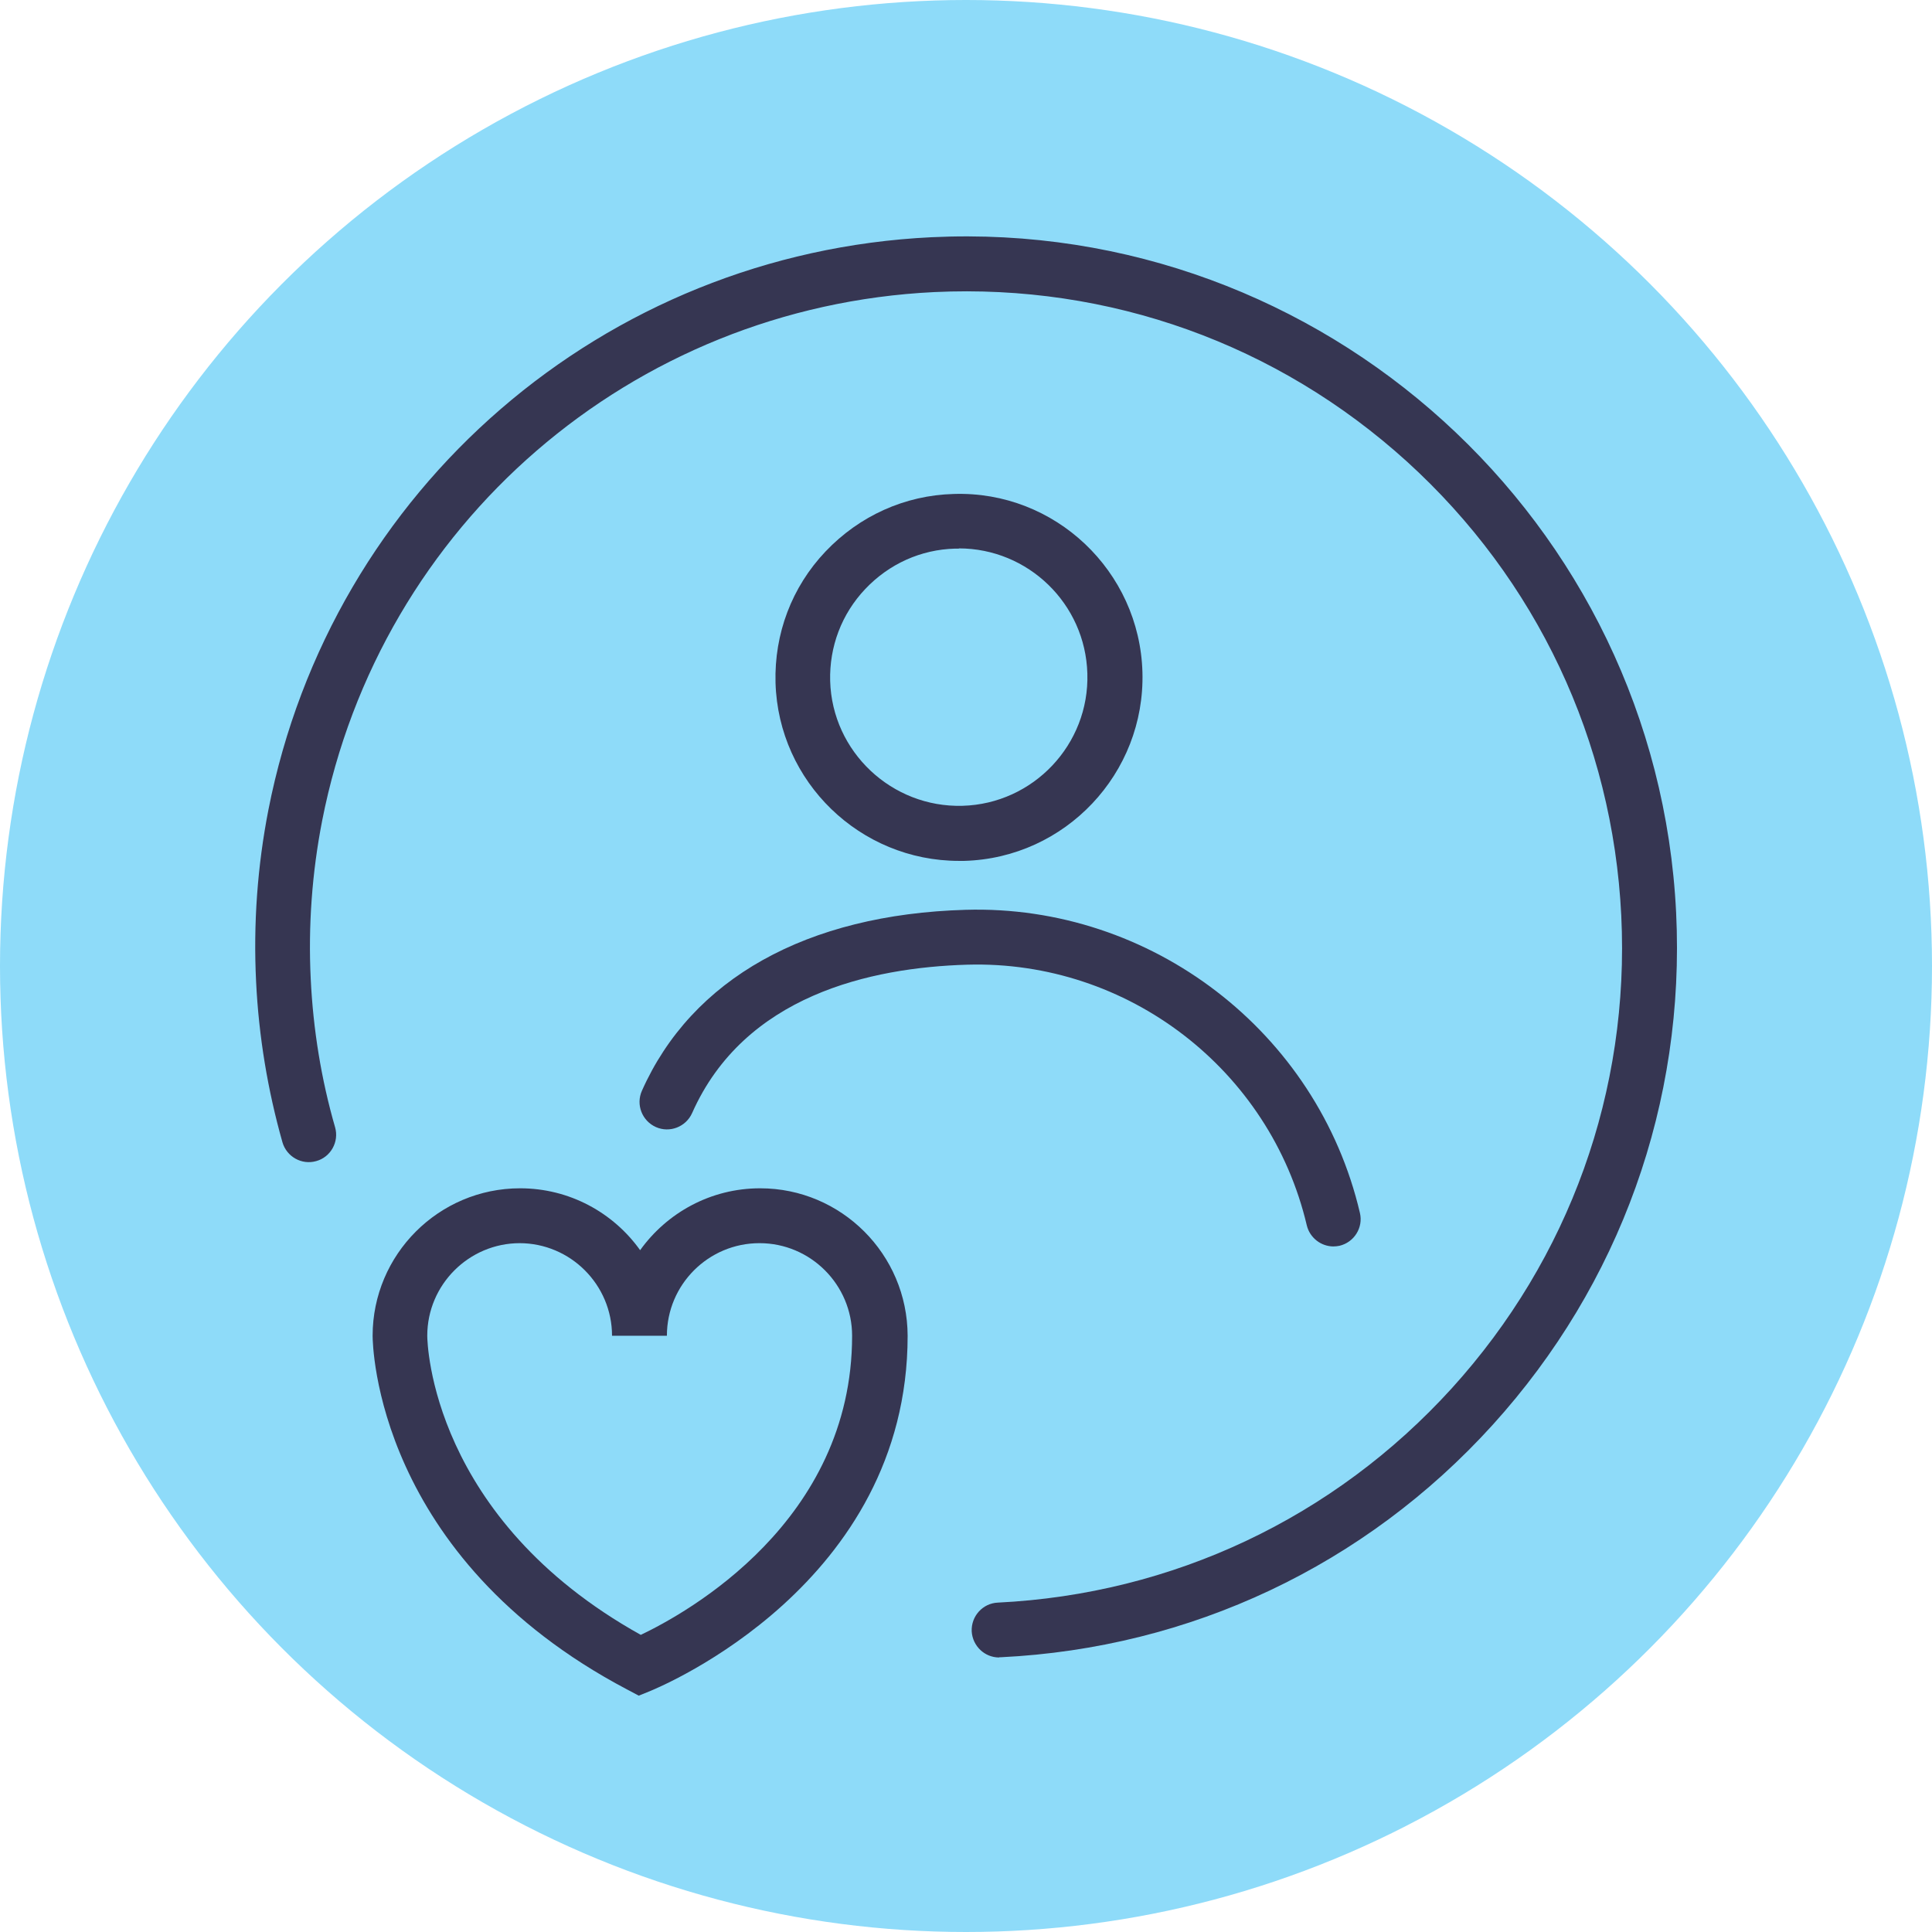
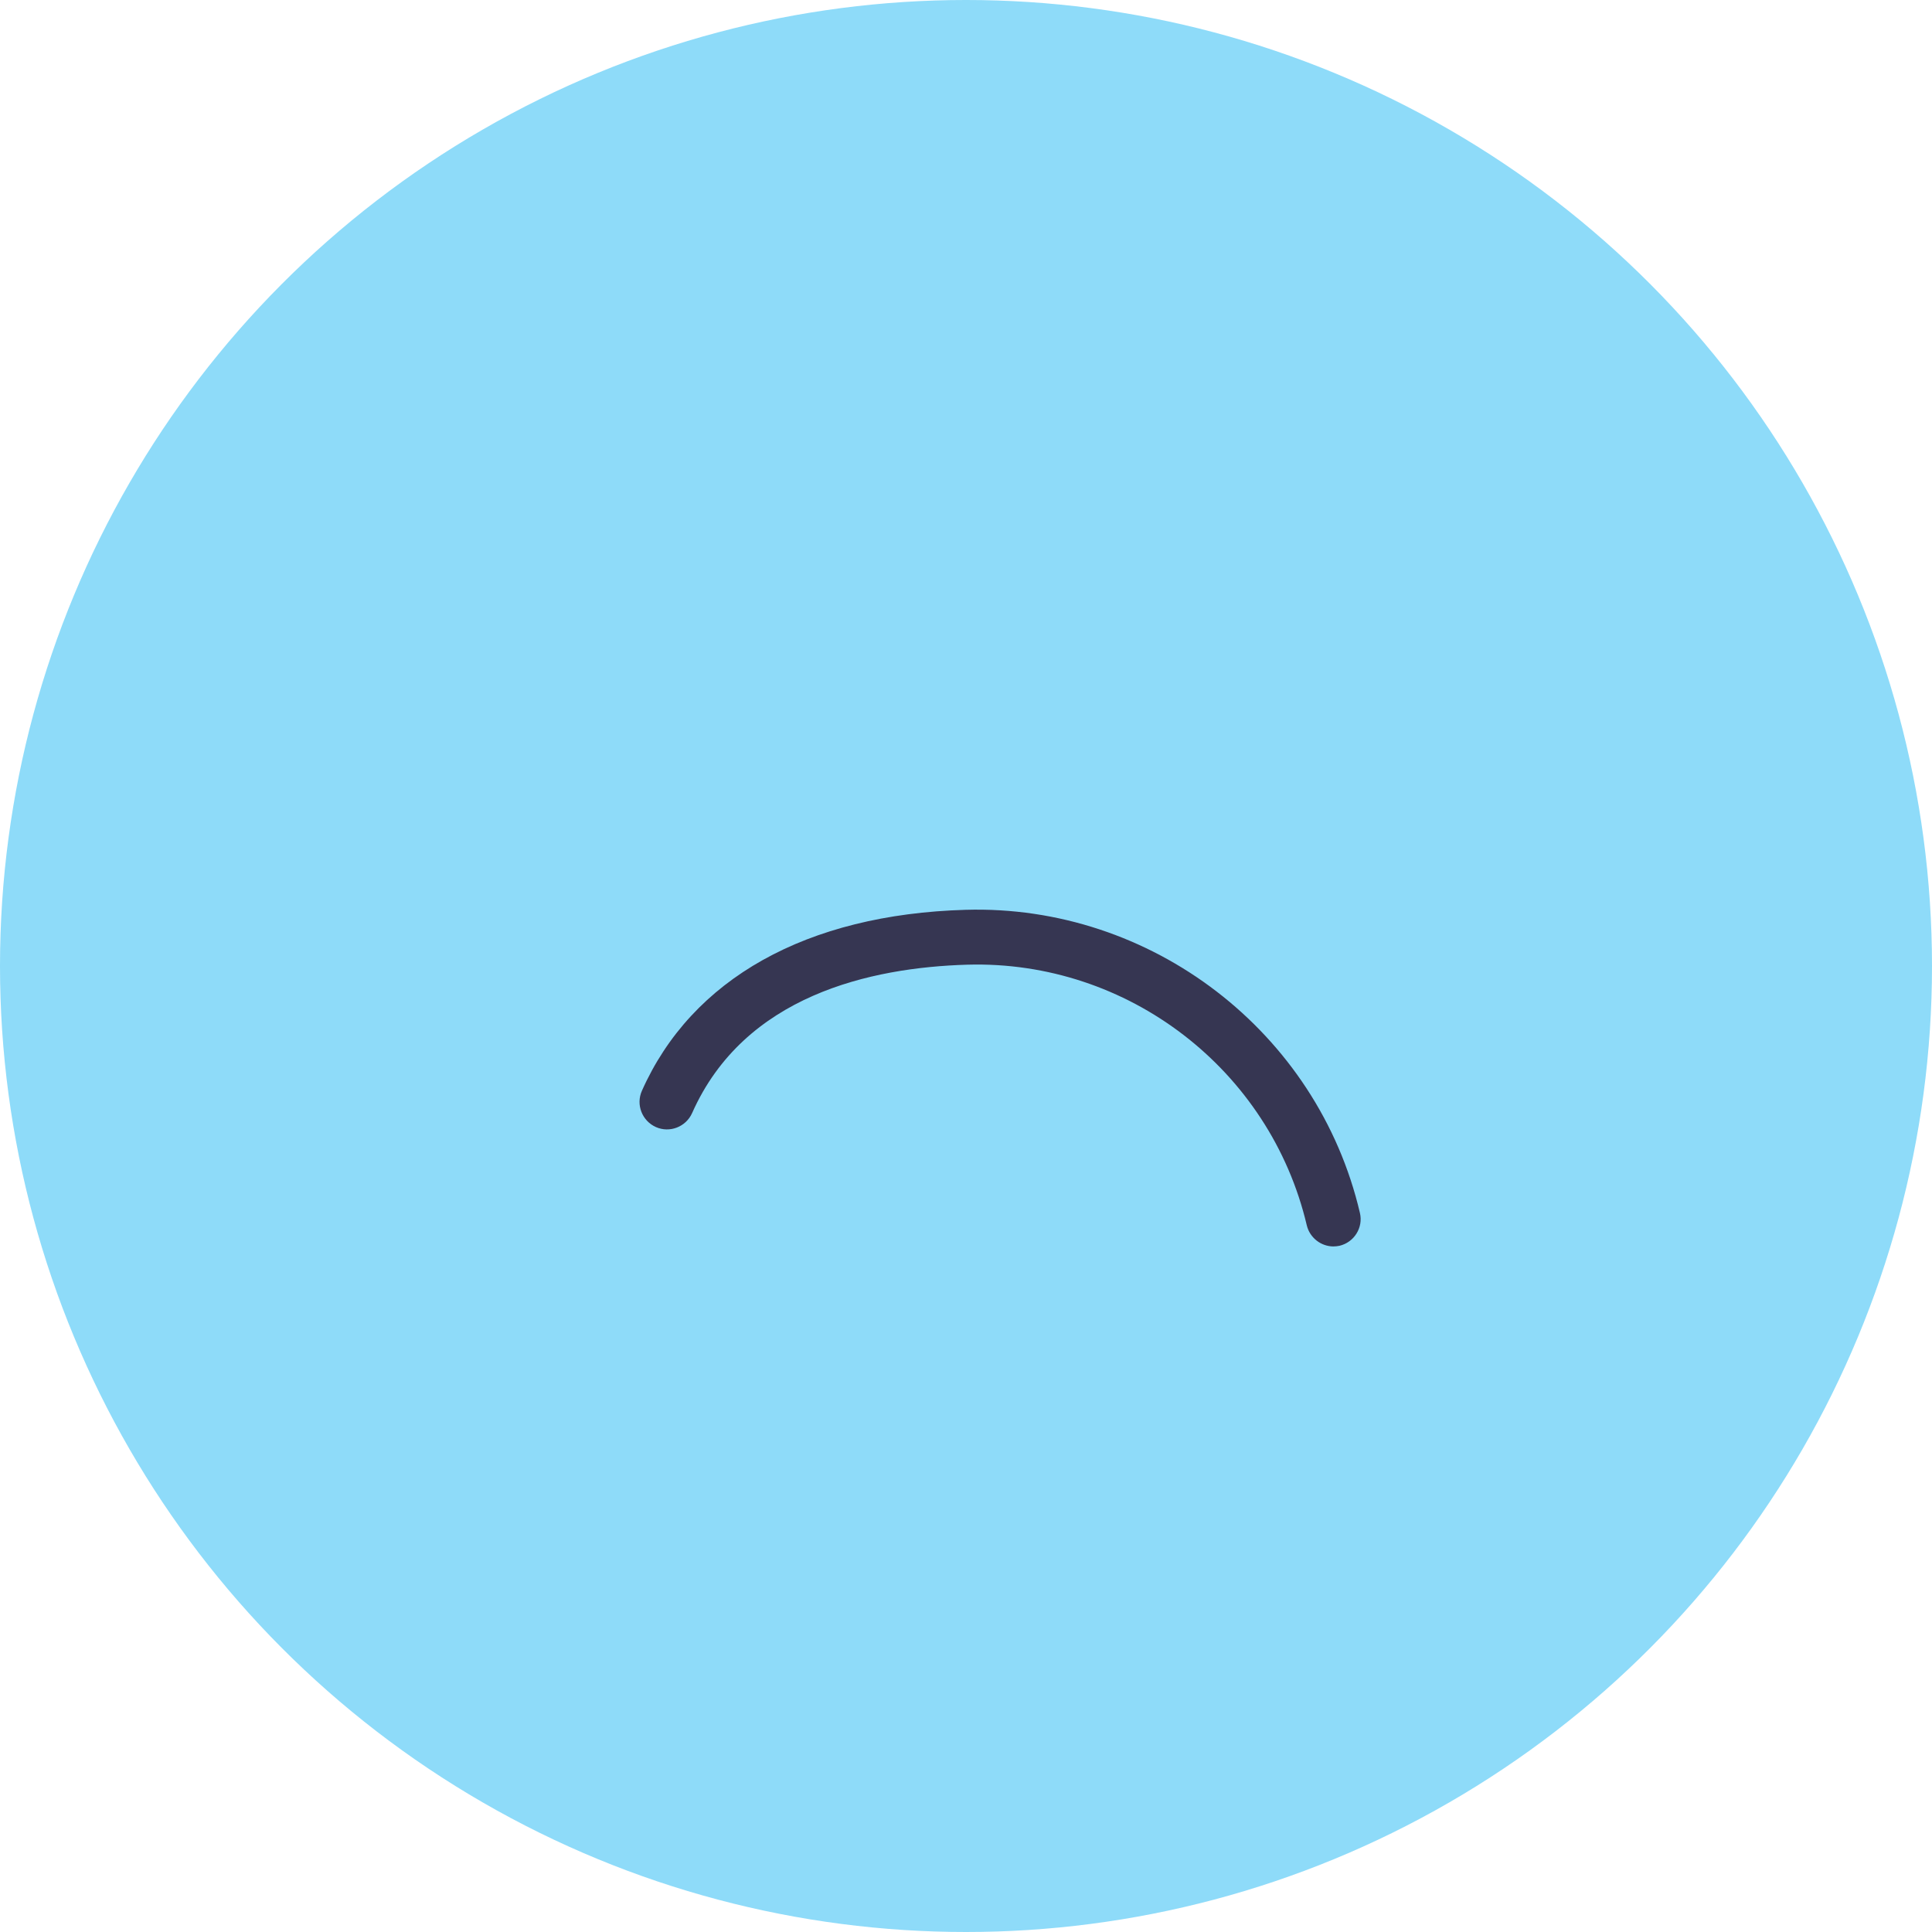
<svg xmlns="http://www.w3.org/2000/svg" id="Ebene_2" viewBox="0 0 88.04 88.04">
  <defs>
    <style>.cls-1{fill:#8edbf9;}.cls-2{fill:#363652;}</style>
  </defs>
  <g id="Warstwa_1">
    <g>
      <circle class="cls-1" cx="44.02" cy="44.02" r="44.02" />
      <g>
-         <path class="cls-2" d="m45.53,75.53c-.66,0-1.21-.52-1.25-1.19-.03-.69.5-1.28,1.19-1.31,7.97-.39,15.32-3.86,20.69-9.77,5.36-5.91,8.11-13.56,7.72-21.54-.39-7.97-3.86-15.32-9.77-20.69-5.91-5.36-13.56-8.1-21.54-7.72-13.77.67-25.24,10.57-27.89,24.09-.46,2.36-.64,4.79-.52,7.22.11,2.29.48,4.57,1.11,6.75.19.66-.2,1.36-.86,1.54-.66.19-1.35-.2-1.54-.86-.67-2.37-1.08-4.83-1.2-7.32-.13-2.63.06-5.26.56-7.82,2.87-14.64,15.29-25.38,30.22-26.1,17.84-.86,33.06,12.94,33.93,30.78.42,8.64-2.55,16.93-8.36,23.34-5.81,6.41-13.77,10.17-22.42,10.59-.02,0-.04,0-.06,0Z" />
        <g>
-           <path class="cls-2" d="m43.7,39.23c-4.5,0-8.23-3.59-8.36-8.12-.06-2.23.74-4.36,2.28-5.98s3.61-2.56,5.84-2.62c4.61-.15,8.47,3.51,8.6,8.12.13,4.61-3.51,8.47-8.12,8.6-.08,0-.16,0-.24,0Zm0-14.23c-.06,0-.11,0-.17,0-1.57.04-3.02.7-4.1,1.84-1.08,1.14-1.64,2.63-1.6,4.19.09,3.23,2.81,5.78,6.03,5.69,3.23-.09,5.79-2.8,5.69-6.03-.09-3.18-2.7-5.7-5.86-5.7Z" />
          <path class="cls-2" d="m60.77,56.8c-.57,0-1.08-.39-1.22-.96-1.67-7.09-8.15-12.09-15.47-11.88-4.41.13-10.16,1.4-12.54,6.76-.28.63-1.02.92-1.65.64-.63-.28-.92-1.02-.64-1.65,2.27-5.11,7.51-8.04,14.75-8.25,8.46-.25,16.04,5.56,17.97,13.81.16.67-.26,1.34-.93,1.5-.1.02-.19.03-.29.03Z" />
        </g>
-         <path class="cls-2" d="m29.09,77.26l-.51-.27c-11.45-6.03-11.6-15.71-11.6-16.12,0-3.7,3.01-6.72,6.72-6.72,2.25,0,4.25,1.11,5.47,2.82,1.22-1.7,3.21-2.82,5.47-2.82,3.7,0,6.71,3.01,6.72,6.72,0,11.33-11.24,15.98-11.71,16.18l-.54.22Zm-5.4-20.61c-2.32,0-4.22,1.89-4.22,4.22,0,.34.19,8.32,9.73,13.63,2.1-1,9.63-5.16,9.63-13.63,0-2.32-1.89-4.22-4.22-4.22s-4.22,1.89-4.22,4.22h-2.5c0-2.32-1.89-4.22-4.22-4.22Z" />
      </g>
    </g>
  </g>
</svg>